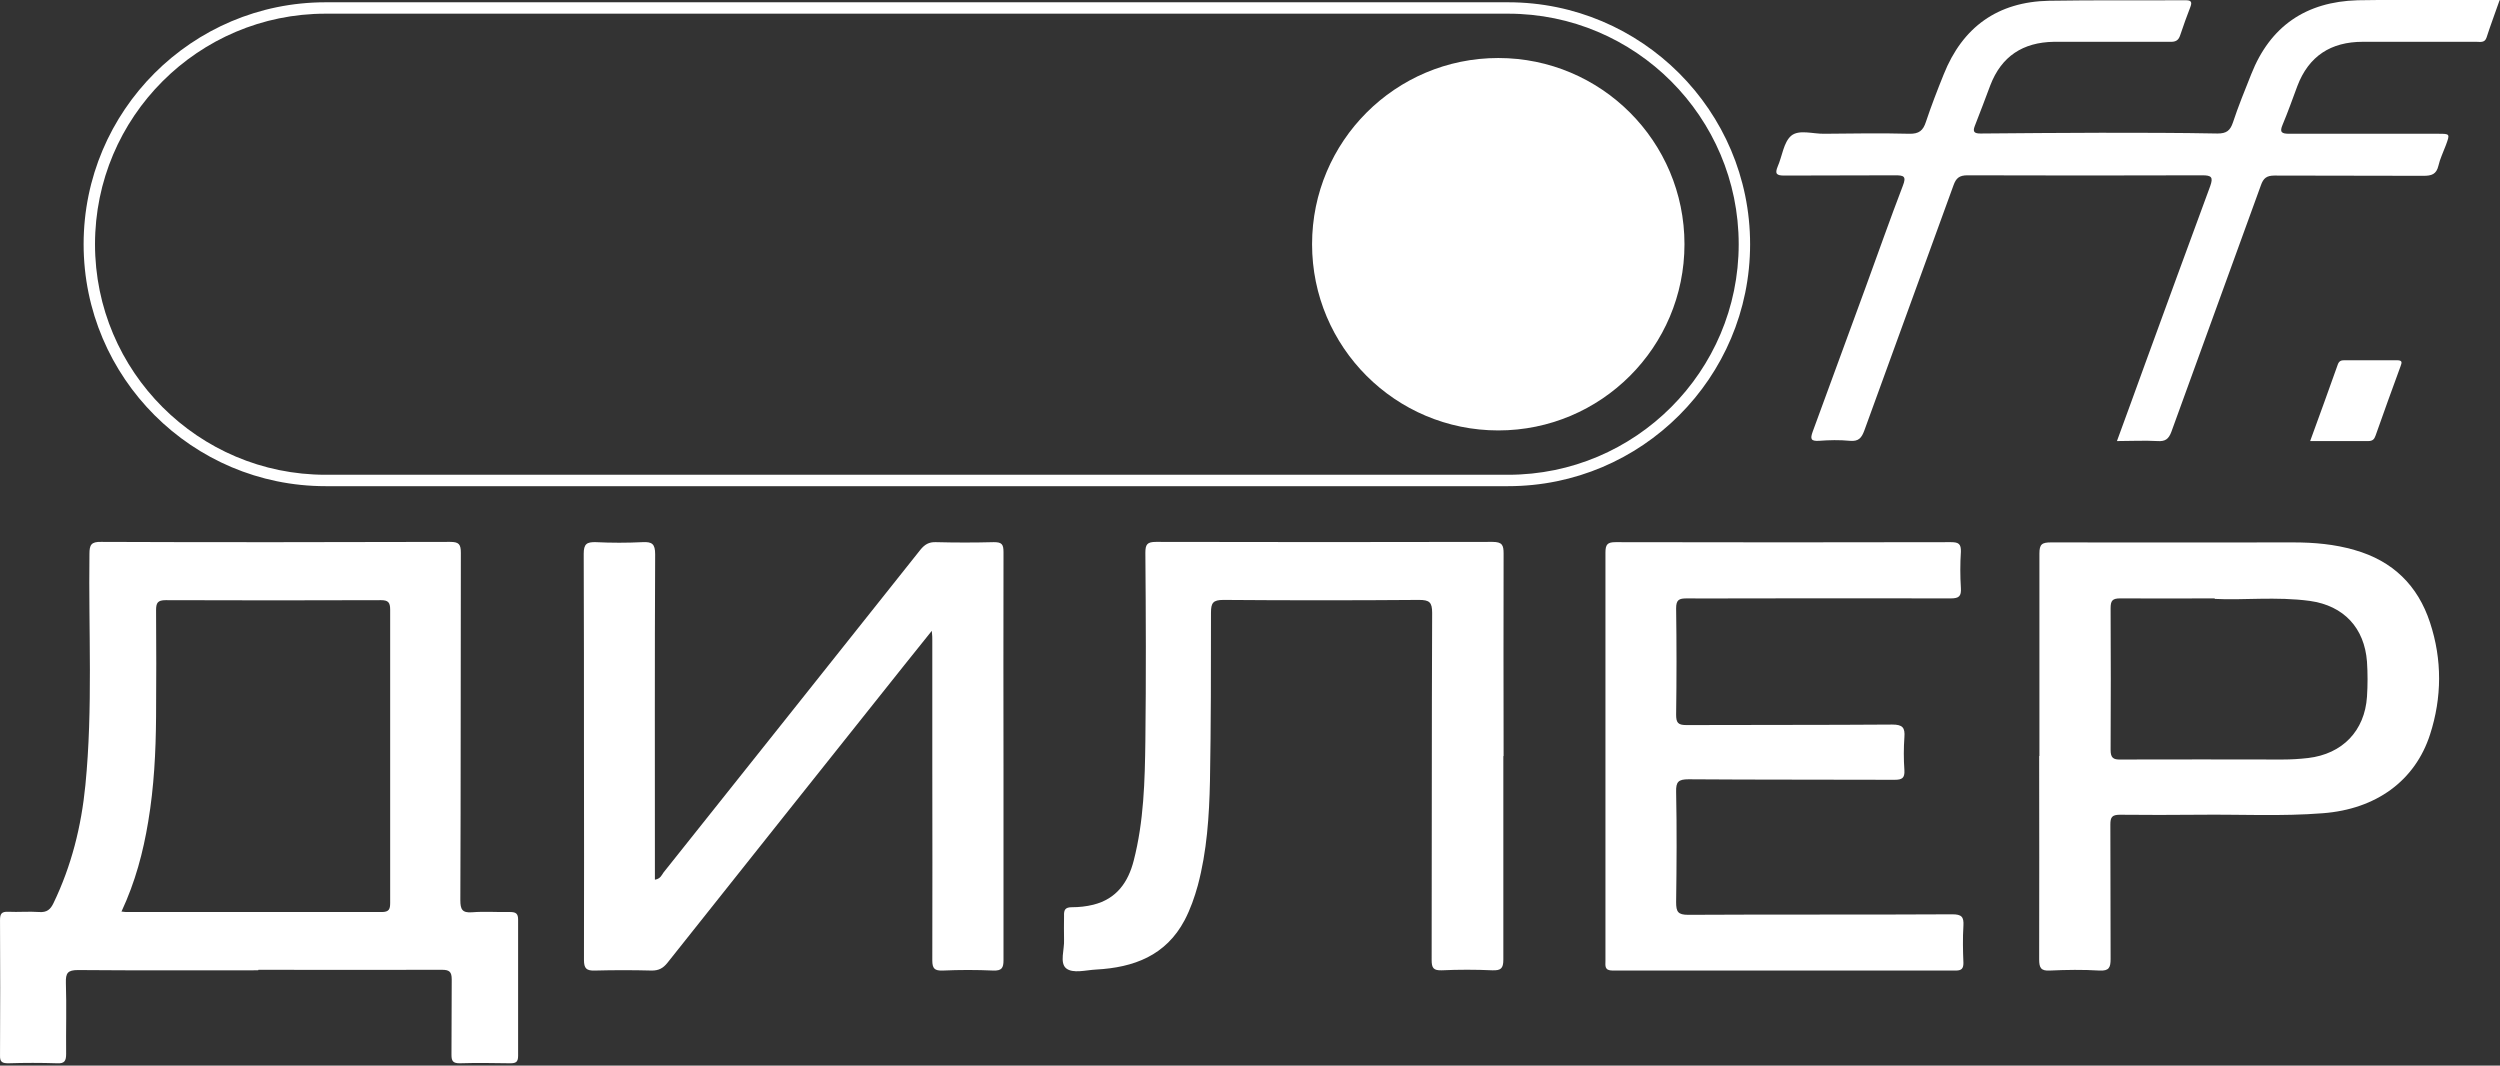
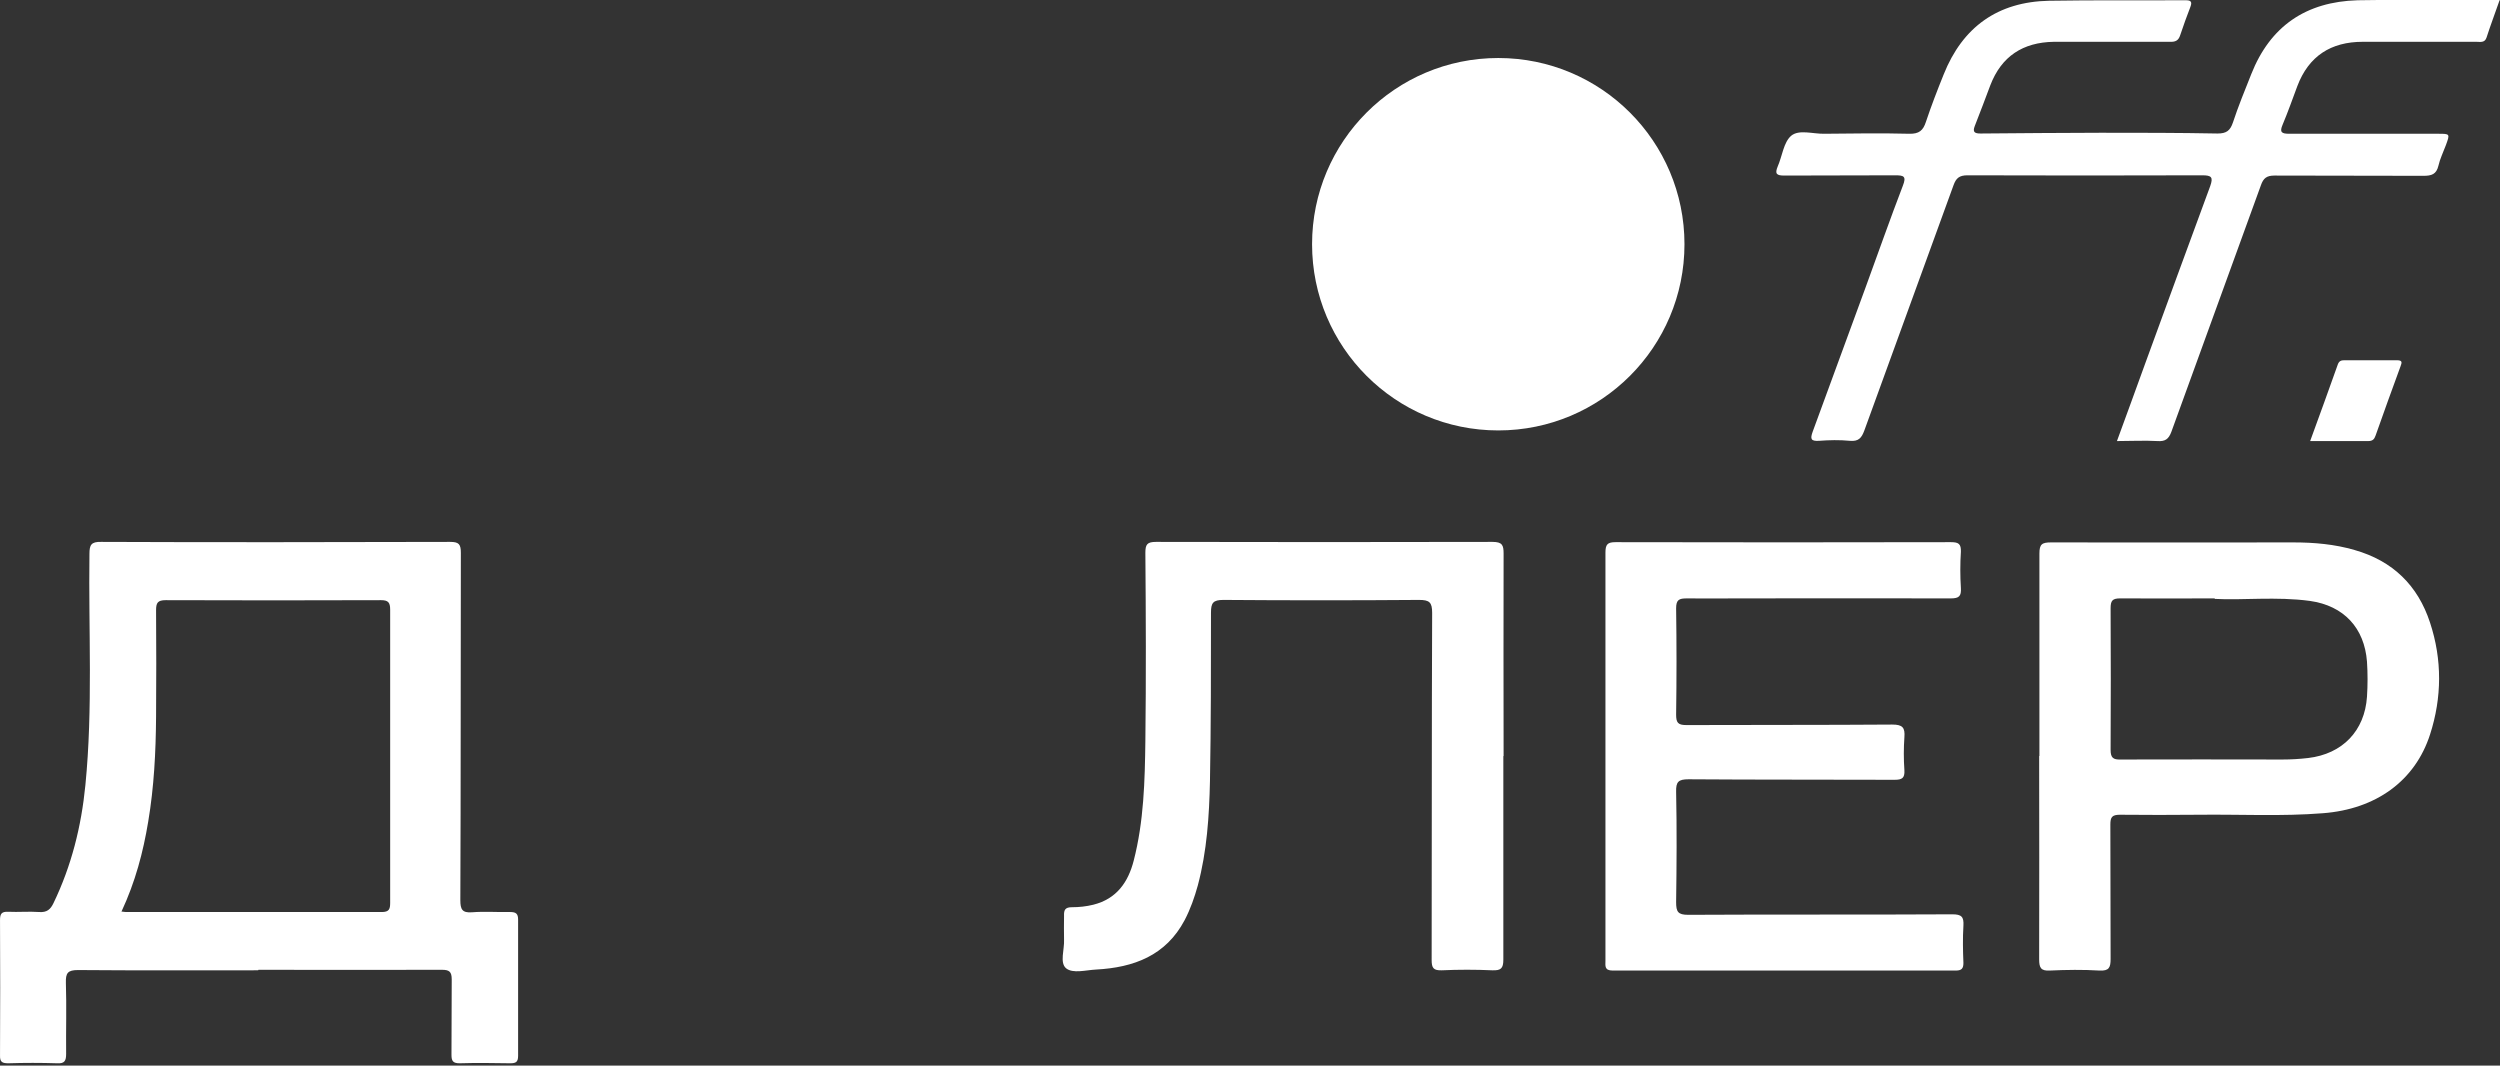
<svg xmlns="http://www.w3.org/2000/svg" width="244" height="104" viewBox="0 0 244 104" fill="none">
  <rect x="0" y="0" width="244" height="104" fill="#333333" stroke="none" />
-   <path d="M147.196 47.45H31.774C18.768 47.45 8.161 36.867 8.161 23.836C8.161 10.806 18.744 0.223 31.774 0.223H147.196C160.202 0.223 170.81 10.806 170.81 23.836C170.81 36.867 160.227 47.45 147.196 47.45ZM31.774 1.335C19.362 1.335 9.273 11.424 9.273 23.836C9.273 36.249 19.362 46.337 31.774 46.337H147.196C159.609 46.337 169.697 36.249 169.697 23.836C169.697 11.424 159.609 1.335 147.196 1.335H31.774Z" fill="white" />
  <path d="M243.95 0.049C243.505 1.335 243.06 2.497 242.689 3.659C242.516 4.203 242.071 4.08 241.7 4.08C238.436 4.08 235.173 4.08 231.909 4.08C231.464 4.08 231.043 4.08 230.598 4.08C227.507 4.08 225.331 5.465 224.219 8.407C223.749 9.668 223.304 10.929 222.785 12.165C222.463 12.907 222.686 13.055 223.428 13.055C228.274 13.055 233.12 13.055 237.967 13.055C239.129 13.055 239.129 13.055 238.708 14.193C238.461 14.861 238.14 15.503 237.991 16.171C237.793 17.012 237.324 17.16 236.532 17.16C231.686 17.135 226.84 17.16 221.993 17.135C221.227 17.135 220.905 17.383 220.658 18.1C217.765 26.111 214.823 34.122 211.93 42.133C211.658 42.875 211.312 43.098 210.57 43.048C209.309 42.974 208.023 43.048 206.614 43.048C207.553 40.502 208.443 38.029 209.334 35.581C211.46 29.77 213.562 23.984 215.713 18.174C216.034 17.284 215.837 17.11 214.946 17.11C207.306 17.135 199.666 17.135 192.025 17.11C191.234 17.11 190.913 17.383 190.665 18.075C187.772 26.061 184.855 34.023 181.962 42.01C181.69 42.752 181.393 43.098 180.552 43.024C179.538 42.925 178.525 42.95 177.536 43.024C176.72 43.073 176.67 42.826 176.918 42.133C178.648 37.435 180.354 32.737 182.085 28.04C183.297 24.726 184.459 21.413 185.72 18.124C186.091 17.185 185.794 17.11 184.954 17.11C181.343 17.135 177.758 17.111 174.148 17.135C173.382 17.135 173.209 16.962 173.505 16.245C173.95 15.231 174.074 13.896 174.816 13.253C175.582 12.61 176.942 13.08 178.055 13.055C180.824 13.031 183.569 12.981 186.338 13.055C187.303 13.08 187.698 12.734 187.97 11.893C188.489 10.336 189.083 8.803 189.701 7.27C191.555 2.621 194.992 0.173 199.987 0.074C204.438 -3.01668e-06 208.864 0.049 213.315 0.025C213.809 0.025 213.982 0.148 213.784 0.668C213.438 1.582 213.092 2.497 212.795 3.412C212.622 3.981 212.301 4.105 211.757 4.08C208.468 4.08 205.155 4.08 201.866 4.08C201.396 4.08 200.927 4.08 200.457 4.08C197.44 4.129 195.339 5.489 194.251 8.333C193.756 9.643 193.262 10.978 192.742 12.289C192.495 12.907 192.742 13.031 193.311 13.031C197.218 13.006 201.124 12.957 205.031 12.957C208.839 12.957 212.647 12.957 216.43 13.031C217.295 13.031 217.666 12.759 217.938 11.943C218.458 10.36 219.1 8.803 219.719 7.245C221.573 2.547 225.059 0.173 230.104 0.025C230.771 0.025 231.439 0 232.131 0C236.038 0 239.945 0 244 0L243.95 0.049Z" fill="white" />
  <path d="M225.48 43.023C226.419 40.452 227.309 38.004 228.175 35.556C228.299 35.235 228.496 35.16 228.793 35.16C230.499 35.16 232.23 35.16 233.936 35.16C234.505 35.16 234.431 35.383 234.282 35.779C233.466 38.004 232.65 40.254 231.859 42.504C231.735 42.875 231.562 43.048 231.142 43.048C229.288 43.048 227.458 43.048 225.48 43.048V43.023Z" fill="white" />
  <path d="M25.198 94.701C19.337 94.701 13.477 94.726 7.617 94.677C6.603 94.677 6.406 94.973 6.43 95.913C6.505 98.237 6.43 100.561 6.455 102.861C6.455 103.528 6.307 103.825 5.565 103.776C3.982 103.726 2.4 103.726 0.818 103.776C0.249 103.776 -0.023 103.677 0.002 103.009C0.026 98.608 0.026 94.207 0.002 89.805C0.002 89.187 0.15 88.965 0.793 88.989C1.807 89.039 2.82 88.94 3.834 89.014C4.576 89.064 4.922 88.767 5.219 88.149C6.974 84.514 7.939 80.657 8.334 76.626C9.076 69.109 8.631 61.568 8.73 54.051C8.73 53.186 8.903 52.864 9.867 52.889C21.217 52.939 32.591 52.914 43.94 52.889C44.781 52.889 44.979 53.112 44.979 53.952C44.954 65.252 44.979 76.552 44.929 87.852C44.929 88.742 45.102 89.113 46.066 89.039C47.303 88.94 48.564 89.039 49.8 89.014C50.369 89.014 50.567 89.187 50.567 89.756C50.567 94.182 50.567 98.633 50.567 103.059C50.567 103.677 50.319 103.776 49.8 103.776C48.144 103.751 46.487 103.726 44.855 103.776C44.212 103.776 44.064 103.553 44.064 102.96C44.088 100.512 44.064 98.039 44.088 95.591C44.088 94.825 43.841 94.652 43.124 94.652C37.165 94.677 31.206 94.652 25.222 94.652L25.198 94.701ZM11.845 88.965C12.093 88.989 12.192 89.014 12.29 89.014C20.623 89.014 28.931 89.014 37.264 89.014C37.981 89.014 38.08 88.718 38.08 88.124C38.08 78.58 38.08 69.035 38.08 59.491C38.08 58.799 37.882 58.576 37.19 58.576C30.192 58.601 23.17 58.601 16.172 58.576C15.381 58.576 15.233 58.848 15.233 59.565C15.258 63.027 15.258 66.489 15.233 69.95C15.208 73.387 15.035 76.799 14.466 80.187C13.972 83.179 13.205 86.072 11.87 88.94L11.845 88.965Z" fill="white" />
-   <path d="M63.968 85.85C64.462 85.751 64.586 85.405 64.759 85.157C73.116 74.673 81.474 64.165 89.831 53.656C90.252 53.137 90.672 52.89 91.34 52.914C93.219 52.964 95.123 52.964 97.002 52.914C97.769 52.914 97.942 53.112 97.942 53.879C97.917 61.173 97.942 68.467 97.942 75.761C97.942 81.745 97.942 87.729 97.942 93.713C97.942 94.479 97.769 94.751 96.953 94.726C95.296 94.652 93.639 94.652 92.007 94.726C91.216 94.751 90.993 94.529 90.993 93.737C91.018 87.383 90.993 81.028 90.993 74.673C90.993 70.618 90.993 66.538 90.993 62.483C90.993 62.261 90.993 62.038 90.944 61.569C89.955 62.805 89.09 63.868 88.249 64.931C80.534 74.624 72.82 84.292 65.13 93.985C64.71 94.504 64.289 94.726 63.622 94.726C61.767 94.677 59.913 94.677 58.058 94.726C57.242 94.751 56.995 94.529 56.995 93.688C57.02 86.962 56.995 80.237 56.995 73.511C56.995 66.786 56.995 60.53 56.97 54.052C56.97 53.087 57.267 52.89 58.157 52.914C59.665 52.989 61.198 52.989 62.707 52.914C63.646 52.865 63.943 53.087 63.943 54.101C63.894 64.313 63.918 74.525 63.918 84.762V85.85H63.968Z" fill="white" />
  <path d="M146.726 73.808C146.726 80.434 146.726 87.061 146.726 93.663C146.726 94.528 146.479 94.726 145.663 94.702C144.007 94.627 142.35 94.627 140.718 94.702C139.902 94.726 139.729 94.479 139.729 93.688C139.754 82.388 139.729 71.113 139.778 59.813C139.778 58.774 139.506 58.552 138.493 58.552C132.138 58.601 125.759 58.601 119.404 58.552C118.39 58.552 118.192 58.849 118.192 59.788C118.192 65.277 118.192 70.742 118.093 76.231C118.019 79.643 117.797 83.08 116.907 86.418C116.585 87.58 116.19 88.718 115.621 89.806C113.791 93.267 110.651 94.43 106.991 94.627C105.978 94.677 104.717 95.048 104.049 94.504C103.406 93.96 103.901 92.674 103.851 91.71C103.826 90.943 103.851 90.152 103.851 89.385C103.826 88.792 103.975 88.545 104.618 88.545C105.31 88.545 106.027 88.471 106.719 88.297C108.969 87.729 110.107 86.122 110.651 83.995C111.64 80.162 111.739 76.206 111.788 72.3C111.862 66.192 111.838 60.06 111.788 53.953C111.788 53.137 111.961 52.889 112.827 52.889C123.78 52.914 134.709 52.914 145.663 52.889C146.627 52.889 146.751 53.211 146.751 54.027C146.726 60.604 146.751 67.206 146.751 73.783L146.726 73.808Z" fill="white" />
  <path d="M156.692 73.784C156.692 67.157 156.692 60.53 156.692 53.928C156.692 53.137 156.89 52.915 157.681 52.915C168.585 52.939 179.514 52.939 190.418 52.915C191.16 52.915 191.407 53.088 191.383 53.854C191.308 55.016 191.308 56.203 191.383 57.39C191.432 58.181 191.21 58.404 190.394 58.404C183.421 58.379 176.448 58.404 169.475 58.404C167.868 58.404 166.236 58.428 164.629 58.404C163.887 58.404 163.59 58.527 163.59 59.368C163.64 62.83 163.64 66.291 163.59 69.753C163.59 70.52 163.763 70.767 164.579 70.767C171.28 70.742 177.981 70.767 184.682 70.717C185.696 70.717 185.943 71.014 185.869 71.954C185.794 73.017 185.794 74.105 185.869 75.168C185.918 75.959 185.621 76.108 184.904 76.108C178.204 76.083 171.503 76.108 164.802 76.058C163.813 76.058 163.566 76.306 163.59 77.27C163.664 80.855 163.64 84.465 163.59 88.05C163.59 88.99 163.763 89.287 164.777 89.287C173.357 89.237 181.962 89.287 190.542 89.237C191.457 89.237 191.679 89.485 191.63 90.35C191.556 91.562 191.58 92.773 191.63 93.985C191.63 94.553 191.432 94.727 190.863 94.727C179.712 94.727 168.56 94.727 157.409 94.727C156.568 94.727 156.692 94.257 156.692 93.762C156.692 87.111 156.692 80.46 156.692 73.808V73.784Z" fill="white" />
  <path d="M199.047 73.783C199.047 67.206 199.047 60.604 199.047 54.027C199.047 53.112 199.294 52.939 200.185 52.939C208.072 52.963 215.96 52.939 223.823 52.939C225.85 52.939 227.853 53.112 229.807 53.681C233.54 54.744 235.988 57.142 237.175 60.777C238.362 64.387 238.337 68.071 237.175 71.681C235.716 76.206 231.908 78.975 226.716 79.371C222.685 79.692 218.63 79.47 214.6 79.519C212.028 79.544 209.482 79.544 206.91 79.519C206.119 79.519 205.971 79.767 205.971 80.484C205.995 84.86 205.971 89.212 205.995 93.589C205.995 94.429 205.847 94.775 204.907 94.726C203.3 94.627 201.668 94.652 200.061 94.726C199.196 94.775 199.022 94.454 199.022 93.638C199.047 87.011 199.022 80.385 199.022 73.783H199.047ZM216.133 58.403C212.647 58.403 209.778 58.428 206.935 58.403C206.168 58.403 205.995 58.626 205.995 59.367C206.02 63.967 206.02 68.566 205.995 73.189C205.995 73.956 206.243 74.154 206.984 74.129C212.251 74.104 217.493 74.129 222.76 74.129C223.6 74.129 224.441 74.08 225.282 73.981C228.62 73.585 230.796 71.335 231.018 67.997C231.092 66.86 231.092 65.698 231.018 64.585C230.771 61.296 228.768 59.12 225.455 58.651C222.166 58.205 218.853 58.601 216.182 58.453L216.133 58.403Z" fill="white" />
  <path d="M146.232 42.01C156.269 42.01 164.405 33.873 164.405 23.836C164.405 13.799 156.269 5.662 146.232 5.662C136.195 5.662 128.058 13.799 128.058 23.836C128.058 33.873 136.195 42.01 146.232 42.01Z" fill="white" />
</svg>